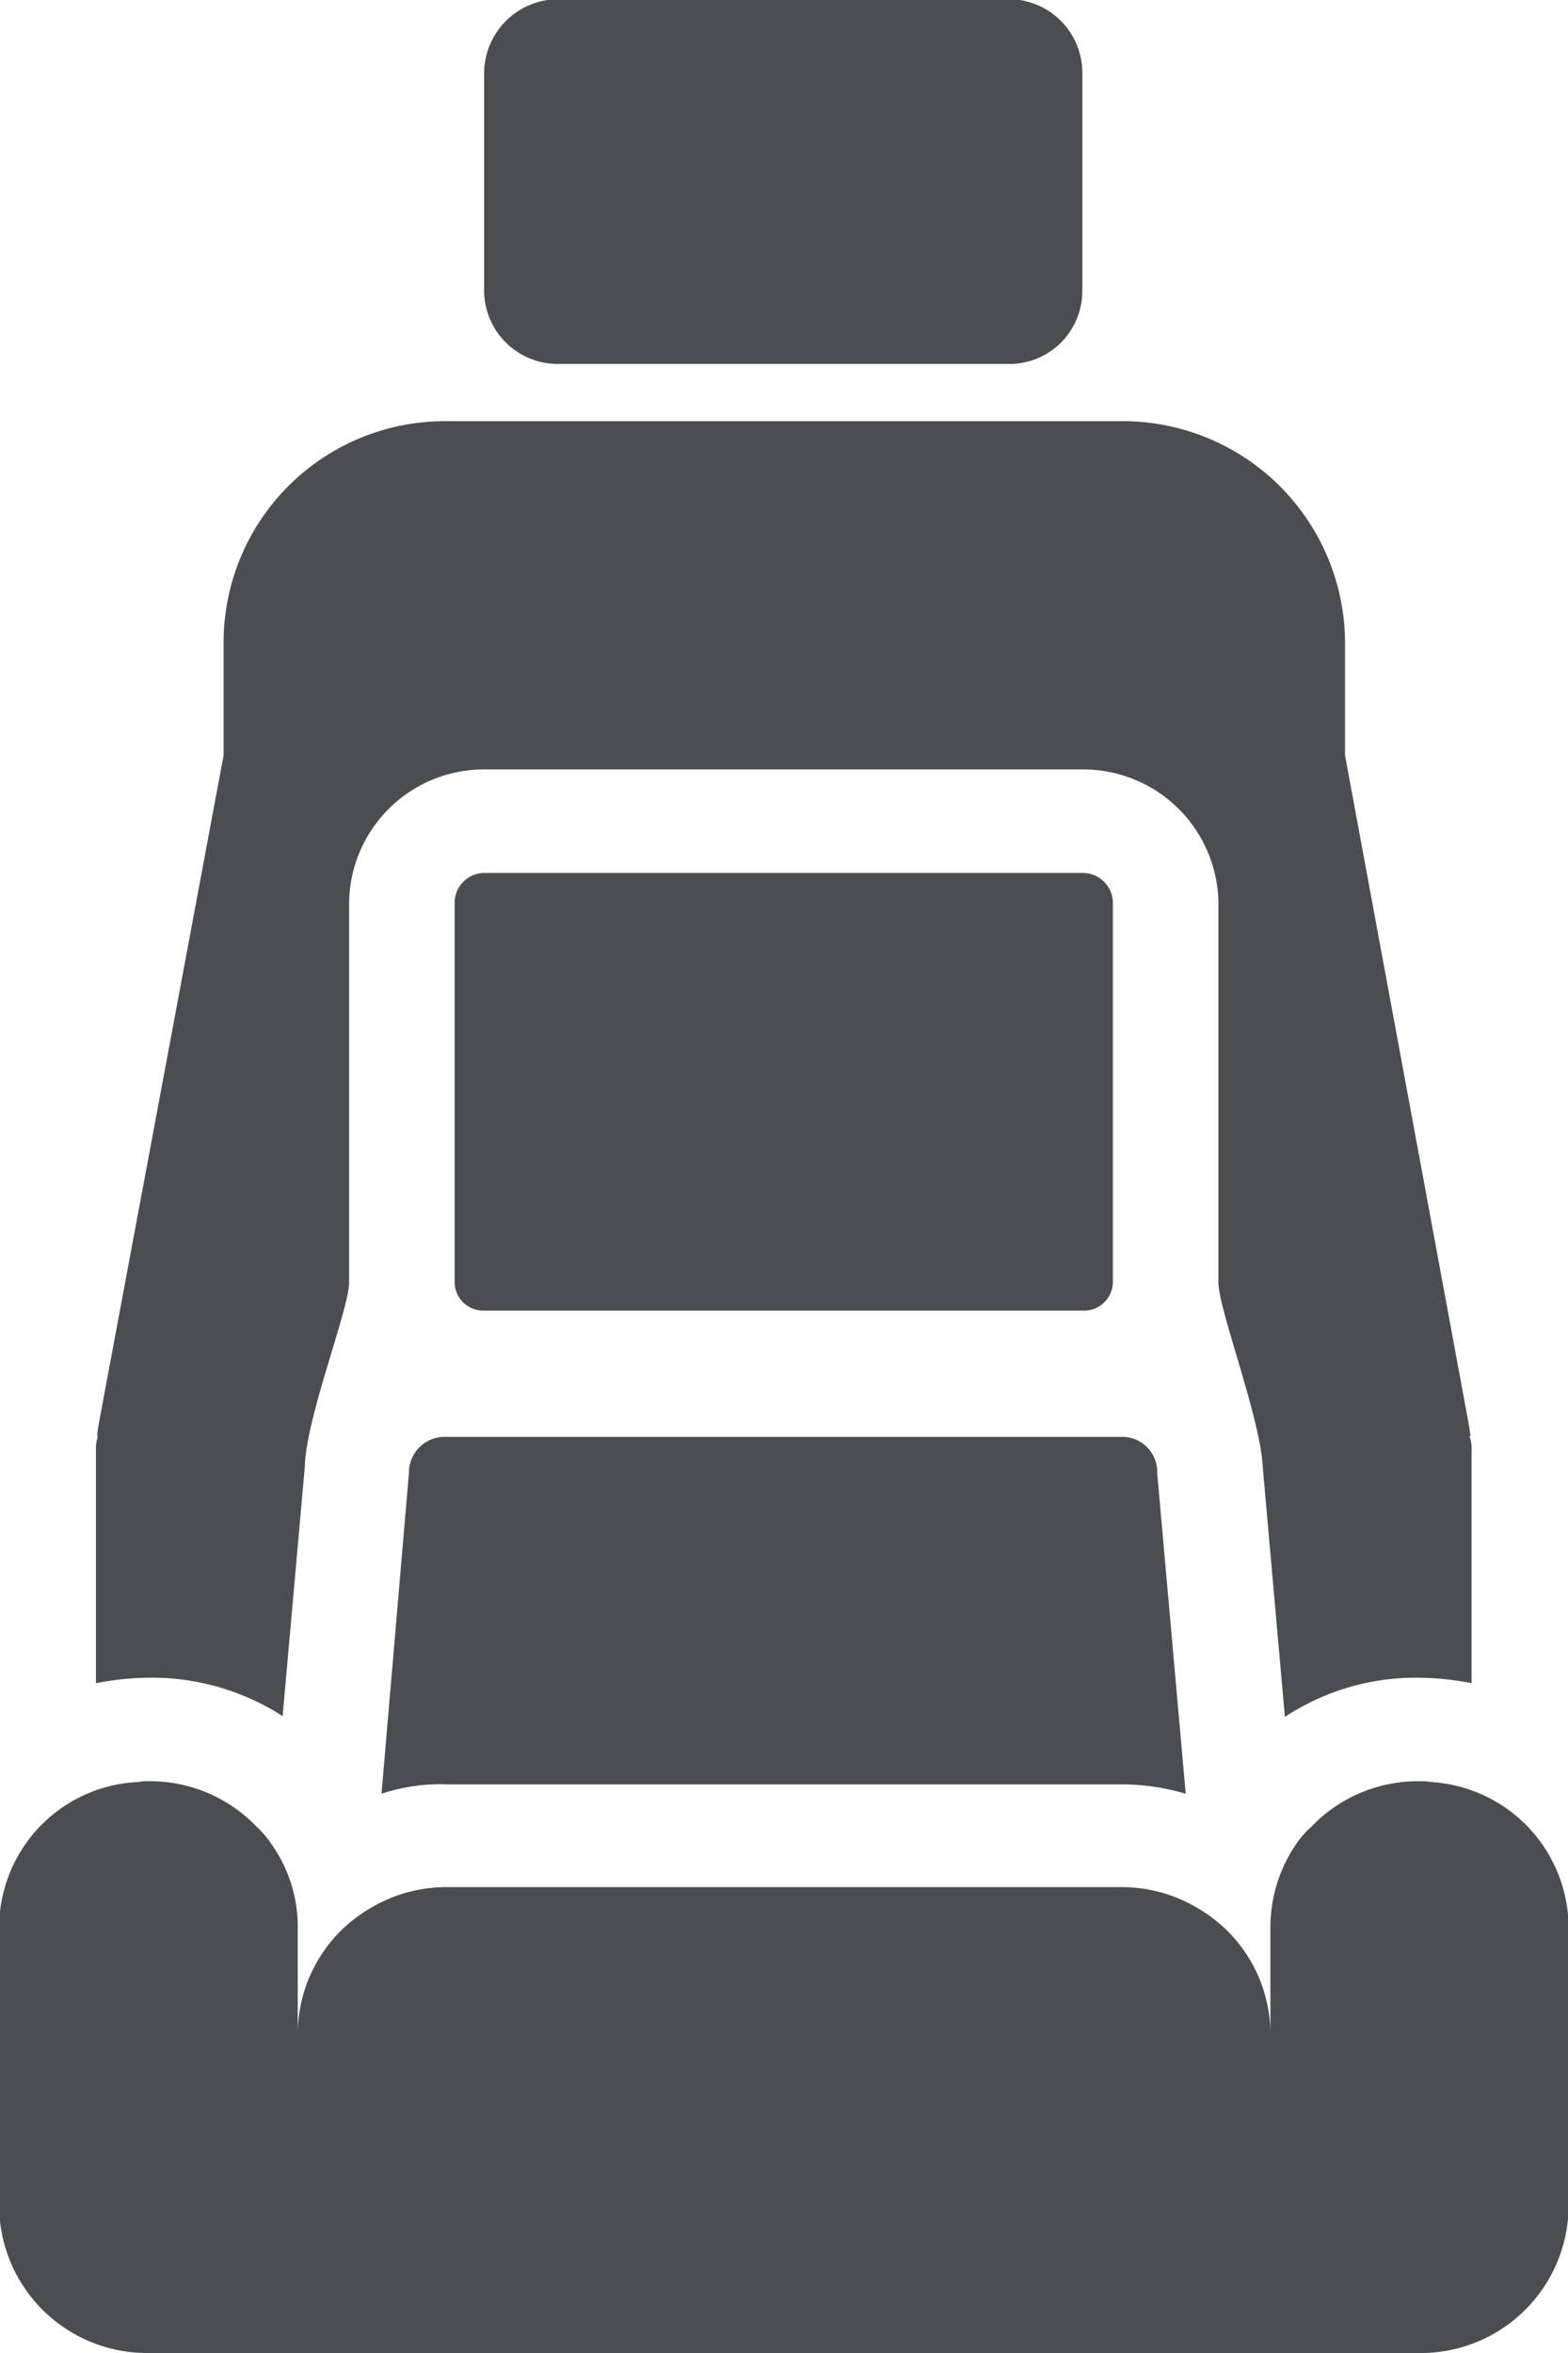
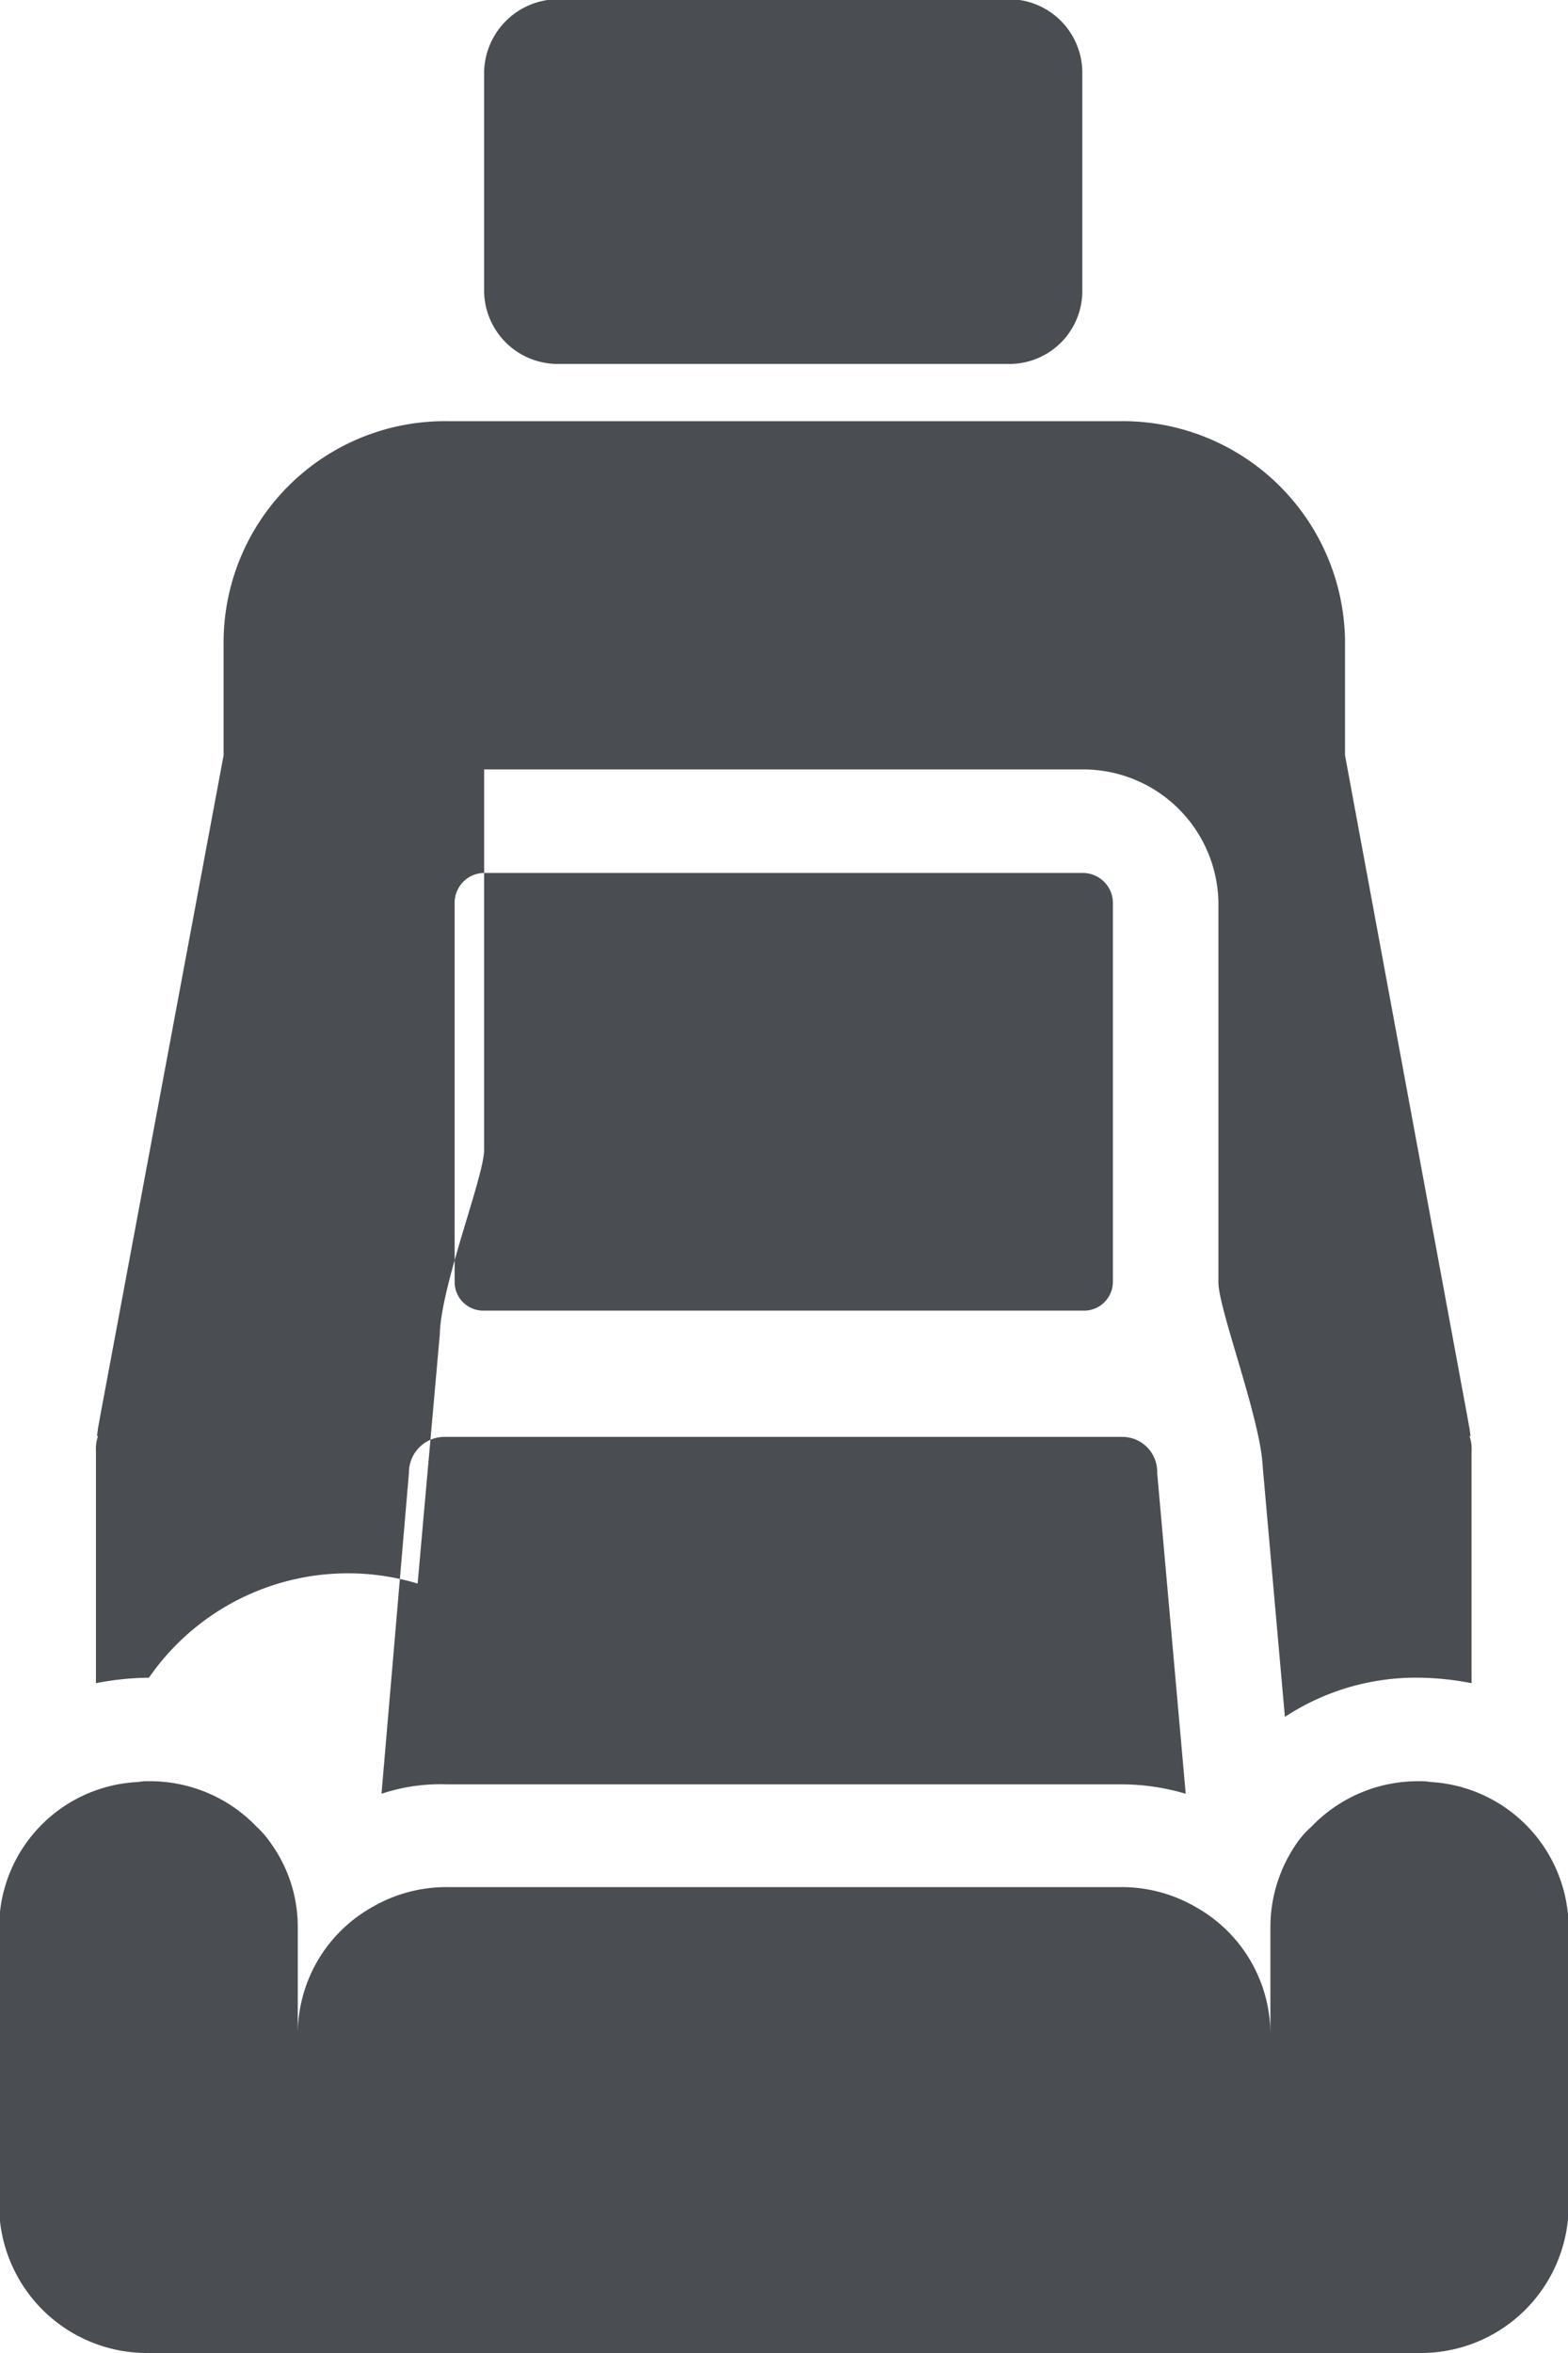
<svg xmlns="http://www.w3.org/2000/svg" width="20" height="30" viewBox="0 0 20 30">
  <defs>
    <style>
      .cls-1 {
        fill: #4a4e53;
        fill-rule: evenodd;
      }
    </style>
  </defs>
-   <path class="cls-1" d="M694.175,1457.71a0.365,0.365,0,0,1-.376-0.36v-4.85a0.38,0.38,0,0,1,.376-0.37h7.63a0.384,0.384,0,0,1,.39.37v4.85a0.369,0.369,0,0,1-.39.36h-7.63Zm-0.524,1.61h8.679a0.445,0.445,0,0,1,.43.46l0.364,4.09a2.872,2.872,0,0,0-.835-0.12H693.7a2.366,2.366,0,0,0-.834.12l0.35-4.09A0.455,0.455,0,0,1,693.651,1459.32Zm0.524-14.6v-2.8a0.948,0.948,0,0,1,.956-0.93h5.719a0.938,0.938,0,0,1,.955.93v2.8a0.93,0.93,0,0,1-.955.92h-5.719A0.939,0.939,0,0,1,694.175,1444.72Zm-4.279,17.67a3.707,3.707,0,0,0-.672.07v-2.96a0.481,0.481,0,0,1,.026-0.19h-0.013l0.013-.1,0.027-.15,1.575-8.43v-1.47a2.823,2.823,0,0,1,2.852-2.79h8.585a2.835,2.835,0,0,1,2.867,2.79v1.47l1.56,8.43,0.027,0.15,0.014,0.1h-0.014a0.464,0.464,0,0,1,.027.19v2.96a3.708,3.708,0,0,0-.673-0.07,3.043,3.043,0,0,0-1.708.5l-0.283-3.19c-0.027-.61-0.565-2.01-0.565-2.35v-4.85a1.725,1.725,0,0,0-1.736-1.69h-7.63a1.721,1.721,0,0,0-1.722,1.69v4.85c0,0.34-.552,1.73-0.565,2.35l-0.283,3.18A3.086,3.086,0,0,0,689.9,1462.39Zm18.112,3.18v3.57A1.885,1.885,0,0,1,706.1,1471H689.9a1.886,1.886,0,0,1-1.911-1.86v-3.57a1.858,1.858,0,0,1,1.777-1.85,0.605,0.605,0,0,1,.134-0.01,1.881,1.881,0,0,1,1.373.58,1.224,1.224,0,0,1,.188.22,1.82,1.82,0,0,1,.337,1.06v1.36a1.857,1.857,0,0,1,.941-1.61,1.882,1.882,0,0,1,.969-0.26h8.585a1.879,1.879,0,0,1,.969.26,1.858,1.858,0,0,1,.942,1.61v-1.36a1.873,1.873,0,0,1,.323-1.05,1.166,1.166,0,0,1,.2-0.23,1.879,1.879,0,0,1,1.372-.58,0.732,0.732,0,0,1,.148.01A1.867,1.867,0,0,1,708.008,1465.57Z" transform="translate(-688 -1441)" />
+   <path class="cls-1" d="M694.175,1457.71a0.365,0.365,0,0,1-.376-0.36v-4.85a0.38,0.38,0,0,1,.376-0.37h7.63a0.384,0.384,0,0,1,.39.37v4.85a0.369,0.369,0,0,1-.39.36h-7.63Zm-0.524,1.61h8.679a0.445,0.445,0,0,1,.43.46l0.364,4.09a2.872,2.872,0,0,0-.835-0.12H693.7a2.366,2.366,0,0,0-.834.12l0.35-4.09A0.455,0.455,0,0,1,693.651,1459.32Zm0.524-14.6v-2.8a0.948,0.948,0,0,1,.956-0.93h5.719a0.938,0.938,0,0,1,.955.93v2.8a0.93,0.93,0,0,1-.955.92h-5.719A0.939,0.939,0,0,1,694.175,1444.72Zm-4.279,17.67a3.707,3.707,0,0,0-.672.07v-2.96a0.481,0.481,0,0,1,.026-0.19h-0.013l0.013-.1,0.027-.15,1.575-8.43v-1.47a2.823,2.823,0,0,1,2.852-2.79h8.585a2.835,2.835,0,0,1,2.867,2.79v1.47l1.56,8.43,0.027,0.15,0.014,0.1h-0.014a0.464,0.464,0,0,1,.027.19v2.96a3.708,3.708,0,0,0-.673-0.07,3.043,3.043,0,0,0-1.708.5l-0.283-3.19c-0.027-.61-0.565-2.01-0.565-2.35v-4.85a1.725,1.725,0,0,0-1.736-1.69h-7.63v4.85c0,0.34-.552,1.73-0.565,2.35l-0.283,3.18A3.086,3.086,0,0,0,689.9,1462.39Zm18.112,3.18v3.57A1.885,1.885,0,0,1,706.1,1471H689.9a1.886,1.886,0,0,1-1.911-1.86v-3.57a1.858,1.858,0,0,1,1.777-1.85,0.605,0.605,0,0,1,.134-0.01,1.881,1.881,0,0,1,1.373.58,1.224,1.224,0,0,1,.188.22,1.82,1.82,0,0,1,.337,1.06v1.36a1.857,1.857,0,0,1,.941-1.61,1.882,1.882,0,0,1,.969-0.26h8.585a1.879,1.879,0,0,1,.969.26,1.858,1.858,0,0,1,.942,1.61v-1.36a1.873,1.873,0,0,1,.323-1.05,1.166,1.166,0,0,1,.2-0.23,1.879,1.879,0,0,1,1.372-.58,0.732,0.732,0,0,1,.148.01A1.867,1.867,0,0,1,708.008,1465.57Z" transform="translate(-688 -1441)" />
</svg>